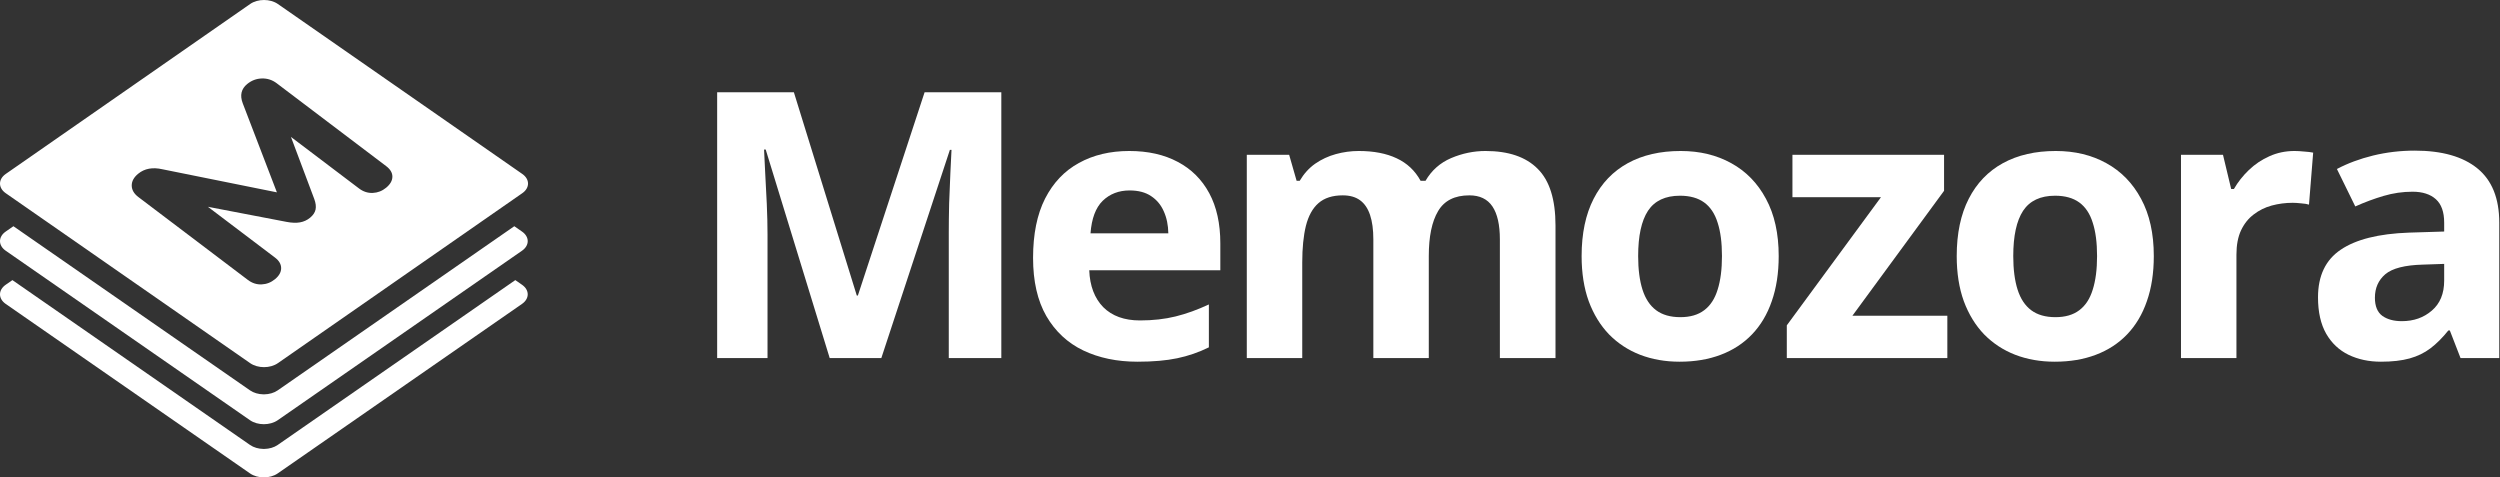
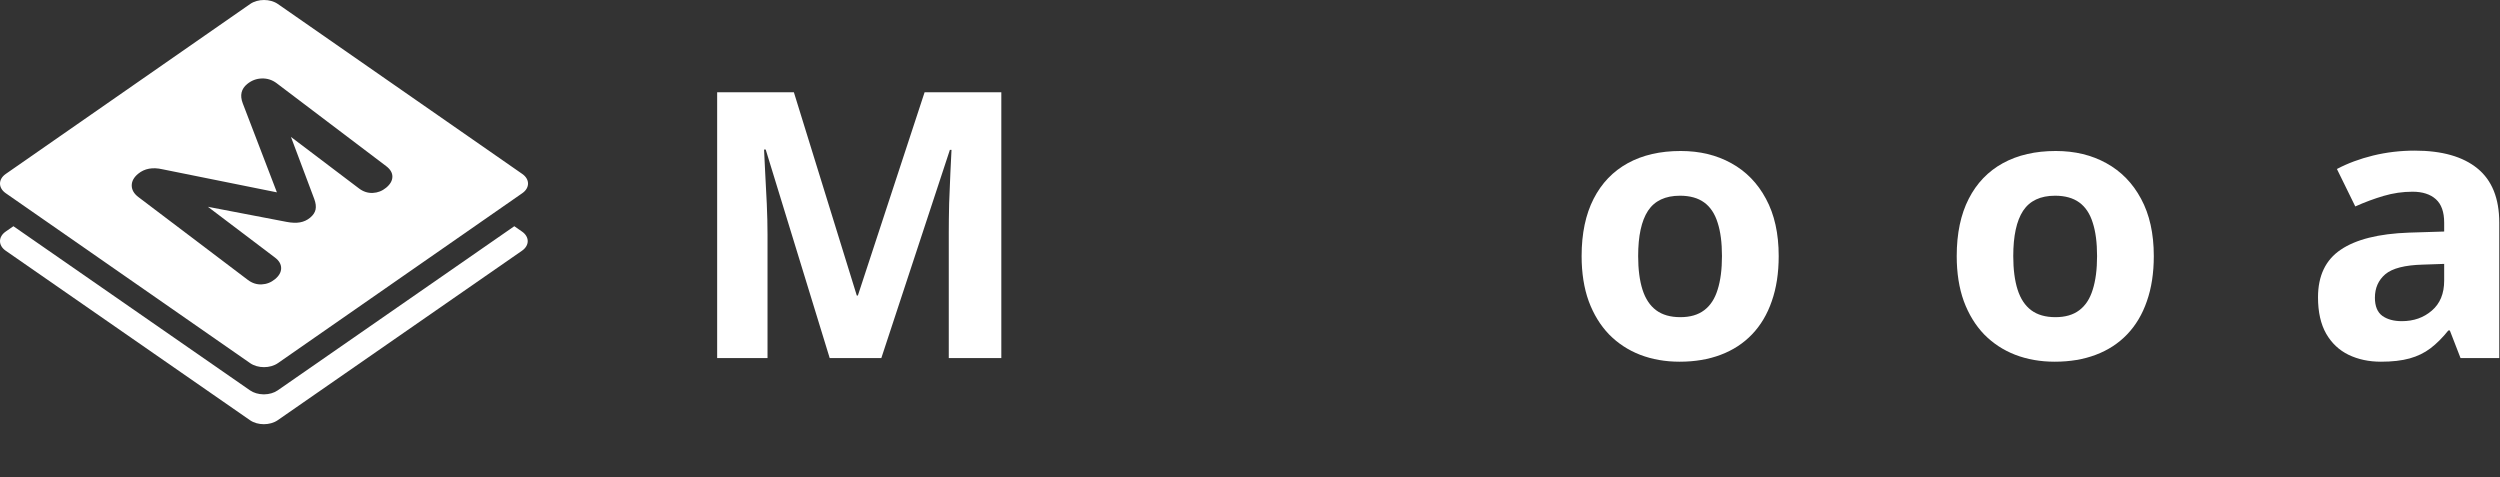
<svg xmlns="http://www.w3.org/2000/svg" fill="none" viewBox="0 0 1927 368" height="368" width="1927">
  <rect x="0" y="0" width="1927" height="368" fill="#333333" stroke="none" />
-   <path fill="white" d="M397.2 215.903L402.35 219.477C408.237 223.561 408.237 230.183 402.35 234.267L214.042 364.911C208.155 368.995 198.611 368.995 192.724 364.911L4.415 234.267C-1.472 230.183 -1.472 223.561 4.415 219.477L9.565 215.903L192.724 342.974C195.549 344.934 199.218 345.954 202.92 346.032L203.383 346.037L203.796 346.033C207.515 345.963 211.203 344.943 214.042 342.974L397.2 215.903Z" clip-rule="evenodd" fill-rule="evenodd" />
  <path fill="white" d="M396.424 174.365L402.35 178.477C408.237 182.561 408.237 189.182 402.35 193.267L214.042 323.911C208.155 327.995 198.611 327.995 192.724 323.911L4.415 193.267C-1.472 189.182 -1.472 182.561 4.415 178.477L10.341 174.365L192.724 300.897C195.549 302.857 199.218 303.877 202.92 303.955L203.383 303.96L203.796 303.956C207.515 303.886 211.203 302.866 214.042 300.897L396.424 174.365Z" clip-rule="evenodd" fill-rule="evenodd" />
  <path fill="white" d="M214.165 3.072L402.582 134.084C408.473 138.18 408.473 144.82 402.582 148.916L214.165 279.928C208.275 284.024 198.725 284.024 192.835 279.928L4.418 148.916C-1.473 144.82 -1.473 138.18 4.418 134.084L192.835 3.072C198.725 -1.024 208.275 -1.024 214.165 3.072ZM202.32 60.478L201.87 60.484C197.654 60.59 193.866 62.025 190.506 64.79C185.925 68.561 184.785 73.489 187.088 79.575L213.437 148.261L125.24 130.478C117.644 128.749 111.402 129.895 106.515 133.917C103.156 136.682 101.497 139.729 101.539 143.059C101.582 146.389 103.287 149.328 106.654 151.877L191.039 215.755C194.307 218.23 197.849 219.383 201.665 219.215C205.482 219.048 208.917 217.707 211.971 215.194C215.127 212.596 216.706 209.77 216.709 206.716C216.712 203.662 215.129 200.936 211.96 198.537L160.26 159.4L220.868 171.018C224.869 171.794 228.328 171.92 231.248 171.395C234.167 170.87 236.746 169.686 238.986 167.843C241.328 165.916 242.744 163.811 243.235 161.529C243.727 159.246 243.398 156.544 242.248 153.422L224.266 105.547L276.709 145.246C279.978 147.72 283.52 148.874 287.336 148.706C291.152 148.539 294.587 147.198 297.641 144.684C300.797 142.087 302.402 139.28 302.455 136.263C302.507 133.247 300.899 130.501 297.63 128.027L213.246 64.149C209.878 61.6 206.087 60.378 201.87 60.484L202.32 60.478Z" clip-rule="evenodd" fill-rule="evenodd" />
  <path fill="white" d="M639.53 276L590.202 115.263H588.94C589.127 119.094 589.408 124.886 589.781 132.64C590.248 140.301 590.669 148.476 591.042 157.164C591.416 165.853 591.603 173.7 591.603 180.707V276H552.785V71.12H611.923L660.41 227.793H661.251L712.681 71.12H771.819V276H731.319V179.025C731.319 172.579 731.413 165.152 731.6 156.744C731.88 148.335 732.207 140.348 732.581 132.78C732.954 125.119 733.235 119.374 733.421 115.543H732.16L679.329 276H639.53Z" />
-   <path fill="white" d="M870.419 116.384C884.9 116.384 897.372 119.187 907.836 124.792C918.299 130.305 926.38 138.339 932.079 148.896C937.778 159.453 940.628 172.346 940.628 187.574V208.314H839.589C840.056 220.366 843.653 229.848 850.379 236.762C857.199 243.582 866.635 246.992 878.687 246.992C888.684 246.992 897.839 245.964 906.154 243.909C914.469 241.853 923.017 238.77 931.799 234.66V267.732C924.045 271.562 915.917 274.365 907.415 276.14C899.007 277.915 888.777 278.803 876.725 278.803C861.03 278.803 847.11 275.907 834.964 270.114C822.913 264.322 813.43 255.493 806.517 243.628C799.697 231.764 796.287 216.816 796.287 198.785C796.287 180.473 799.37 165.245 805.536 153.1C811.795 140.861 820.484 131.706 831.601 125.633C842.719 119.467 855.658 116.384 870.419 116.384ZM870.699 146.794C862.385 146.794 855.471 149.457 849.959 154.782C844.54 160.107 841.411 168.468 840.57 179.866H900.548C900.455 173.513 899.287 167.861 897.045 162.91C894.896 157.958 891.626 154.034 887.235 151.138C882.938 148.242 877.426 146.794 870.699 146.794Z" />
-   <path fill="white" d="M1145.03 116.384C1162.78 116.384 1176.19 120.962 1185.25 130.118C1194.41 139.18 1198.98 153.754 1198.98 173.84V276H1156.1V184.491C1156.1 173.28 1154.19 164.825 1150.36 159.126C1146.53 153.427 1140.59 150.578 1132.56 150.578C1121.25 150.578 1113.22 154.642 1108.46 162.77C1103.69 170.804 1101.31 182.342 1101.31 197.383V276H1058.57V184.491C1058.57 177.017 1057.73 170.757 1056.04 165.712C1054.36 160.667 1051.79 156.884 1048.34 154.361C1044.88 151.839 1040.44 150.578 1035.02 150.578C1027.08 150.578 1020.82 152.586 1016.25 156.604C1011.76 160.527 1008.54 166.366 1006.58 174.121C1004.71 181.781 1003.77 191.171 1003.77 202.288V276H961.031V119.327H993.683L999.429 139.367H1001.81C1004.99 133.948 1008.96 129.557 1013.72 126.194C1018.58 122.831 1023.91 120.355 1029.7 118.767C1035.49 117.178 1041.38 116.384 1047.36 116.384C1058.85 116.384 1068.56 118.253 1076.5 121.99C1084.54 125.727 1090.7 131.519 1095 139.367H1098.79C1103.46 131.332 1110.04 125.493 1118.55 121.85C1127.14 118.206 1135.97 116.384 1145.03 116.384Z" />
  <path fill="white" d="M1371.02 197.383C1371.02 210.463 1369.24 222.047 1365.69 232.137C1362.23 242.227 1357.14 250.775 1350.42 257.782C1343.78 264.696 1335.75 269.927 1326.31 273.478C1316.97 277.028 1306.41 278.803 1294.64 278.803C1283.62 278.803 1273.48 277.028 1264.23 273.478C1255.08 269.927 1247.09 264.696 1240.27 257.782C1233.54 250.775 1228.31 242.227 1224.57 232.137C1220.93 222.047 1219.11 210.463 1219.11 197.383C1219.11 180.006 1222.19 165.292 1228.36 153.24C1234.52 141.188 1243.3 132.033 1254.7 125.773C1266.1 119.514 1279.69 116.384 1295.48 116.384C1310.15 116.384 1323.14 119.514 1334.44 125.773C1345.84 132.033 1354.76 141.188 1361.21 153.24C1367.75 165.292 1371.02 180.006 1371.02 197.383ZM1262.69 197.383C1262.69 207.66 1263.81 216.302 1266.05 223.309C1268.3 230.315 1271.8 235.594 1276.56 239.144C1281.33 242.694 1287.54 244.469 1295.2 244.469C1302.77 244.469 1308.89 242.694 1313.56 239.144C1318.32 235.594 1321.78 230.315 1323.93 223.309C1326.17 216.302 1327.29 207.66 1327.29 197.383C1327.29 187.013 1326.17 178.418 1323.93 171.598C1321.78 164.685 1318.32 159.5 1313.56 156.043C1308.79 152.586 1302.58 150.858 1294.92 150.858C1283.62 150.858 1275.4 154.735 1270.26 162.489C1265.21 170.243 1262.69 181.875 1262.69 197.383Z" />
-   <path fill="white" d="M1501.01 276H1377.27V250.775L1449.86 151.979H1381.61V119.327H1498.48V147.074L1427.85 243.348H1501.01V276Z" />
  <path fill="white" d="M1660.15 197.383C1660.15 210.463 1658.37 222.047 1654.82 232.137C1651.36 242.227 1646.27 250.775 1639.55 257.782C1632.91 264.696 1624.88 269.927 1615.44 273.478C1606.1 277.028 1595.54 278.803 1583.77 278.803C1572.75 278.803 1562.61 277.028 1553.36 273.478C1544.21 269.927 1536.22 264.696 1529.4 257.782C1522.67 250.775 1517.44 242.227 1513.7 232.137C1510.06 222.047 1508.24 210.463 1508.24 197.383C1508.24 180.006 1511.32 165.292 1517.49 153.24C1523.65 141.188 1532.43 132.033 1543.83 125.773C1555.23 119.514 1568.82 116.384 1584.61 116.384C1599.28 116.384 1612.27 119.514 1623.57 125.773C1634.97 132.033 1643.89 141.188 1650.34 153.24C1656.88 165.292 1660.15 180.006 1660.15 197.383ZM1551.82 197.383C1551.82 207.66 1552.94 216.302 1555.18 223.309C1557.43 230.315 1560.93 235.594 1565.69 239.144C1570.46 242.694 1576.67 244.469 1584.33 244.469C1591.9 244.469 1598.02 242.694 1602.69 239.144C1607.45 235.594 1610.91 230.315 1613.06 223.309C1615.3 216.302 1616.42 207.66 1616.42 197.383C1616.42 187.013 1615.3 178.418 1613.06 171.598C1610.91 164.685 1607.45 159.5 1602.69 156.043C1597.92 152.586 1591.71 150.858 1584.05 150.858C1572.75 150.858 1564.53 154.735 1559.39 162.489C1554.34 170.243 1551.82 181.875 1551.82 197.383Z" />
-   <path fill="white" d="M1768.56 116.384C1770.7 116.384 1773.18 116.524 1775.98 116.805C1778.88 116.992 1781.21 117.272 1782.99 117.646L1779.77 157.725C1778.36 157.257 1776.36 156.931 1773.74 156.744C1771.22 156.463 1769.02 156.323 1767.15 156.323C1761.64 156.323 1756.27 157.024 1751.04 158.425C1745.9 159.827 1741.28 162.116 1737.16 165.292C1733.05 168.375 1729.78 172.486 1727.36 177.624C1725.02 182.669 1723.85 188.882 1723.85 196.262V276H1681.11V119.327H1713.48L1719.79 145.673H1721.89C1724.97 140.348 1728.8 135.49 1733.38 131.099C1738.05 126.614 1743.33 123.064 1749.22 120.448C1755.2 117.739 1761.64 116.384 1768.56 116.384Z" />
  <path fill="white" d="M1861.27 116.104C1882.29 116.104 1898.41 120.682 1909.62 129.837C1920.83 138.993 1926.43 152.913 1926.43 171.598V276H1896.58L1888.32 254.699H1887.2C1882.71 260.305 1878.13 264.882 1873.46 268.433C1868.79 271.983 1863.42 274.599 1857.35 276.28C1851.27 277.962 1843.89 278.803 1835.2 278.803C1825.96 278.803 1817.64 277.028 1810.26 273.478C1802.97 269.927 1797.23 264.509 1793.02 257.222C1788.82 249.841 1786.72 240.499 1786.72 229.194C1786.72 212.565 1792.56 200.326 1804.23 192.479C1815.91 184.537 1833.43 180.146 1856.79 179.306L1883.97 178.465V171.598C1883.97 163.377 1881.82 157.351 1877.53 153.521C1873.23 149.69 1867.25 147.775 1859.59 147.775C1852.02 147.775 1844.59 148.849 1837.31 150.998C1830.02 153.147 1822.73 155.856 1815.45 159.126L1801.29 130.258C1809.61 125.867 1818.9 122.41 1829.18 119.888C1839.55 117.365 1850.25 116.104 1861.27 116.104ZM1883.97 203.409L1867.44 203.97C1853.61 204.343 1843.99 206.819 1838.57 211.397C1833.24 215.975 1830.58 222.001 1830.58 229.475C1830.58 236.014 1832.5 240.686 1836.33 243.488C1840.16 246.198 1845.15 247.552 1851.32 247.552C1860.48 247.552 1868.18 244.843 1874.44 239.424C1880.8 234.006 1883.97 226.298 1883.97 216.302V203.409Z" />
</svg>